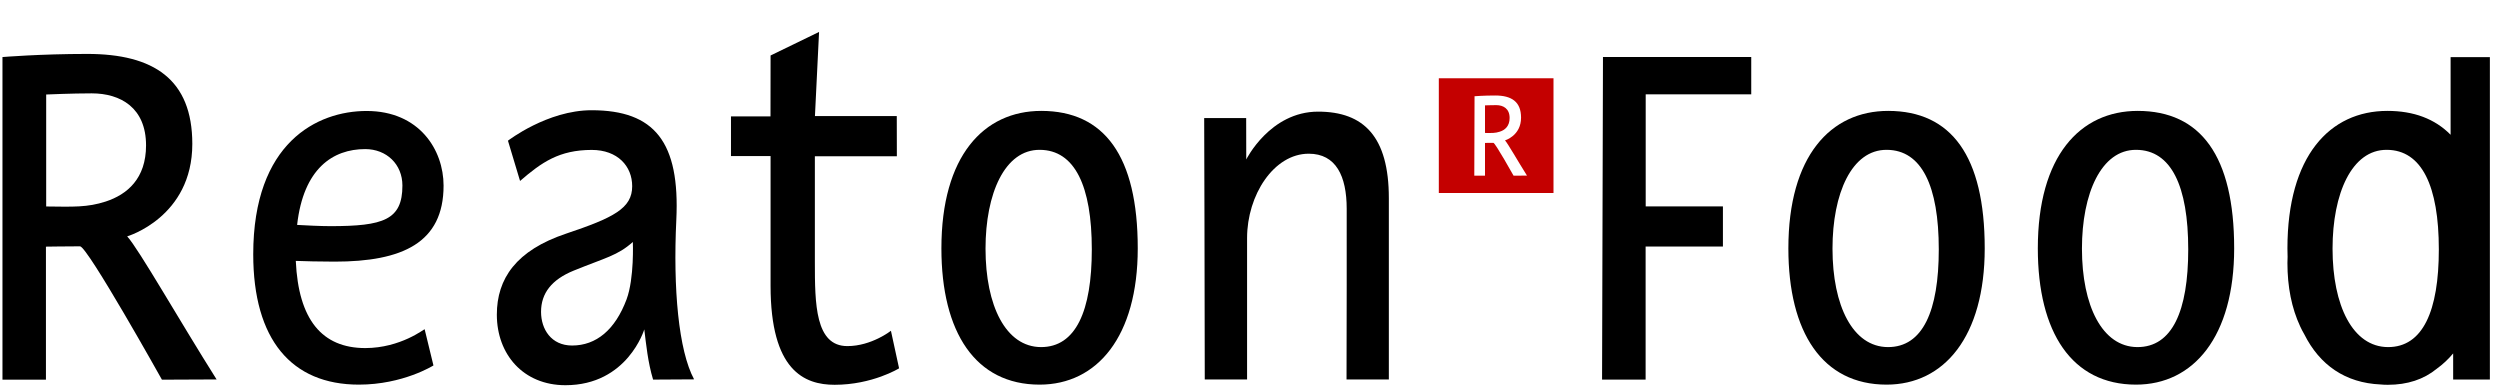
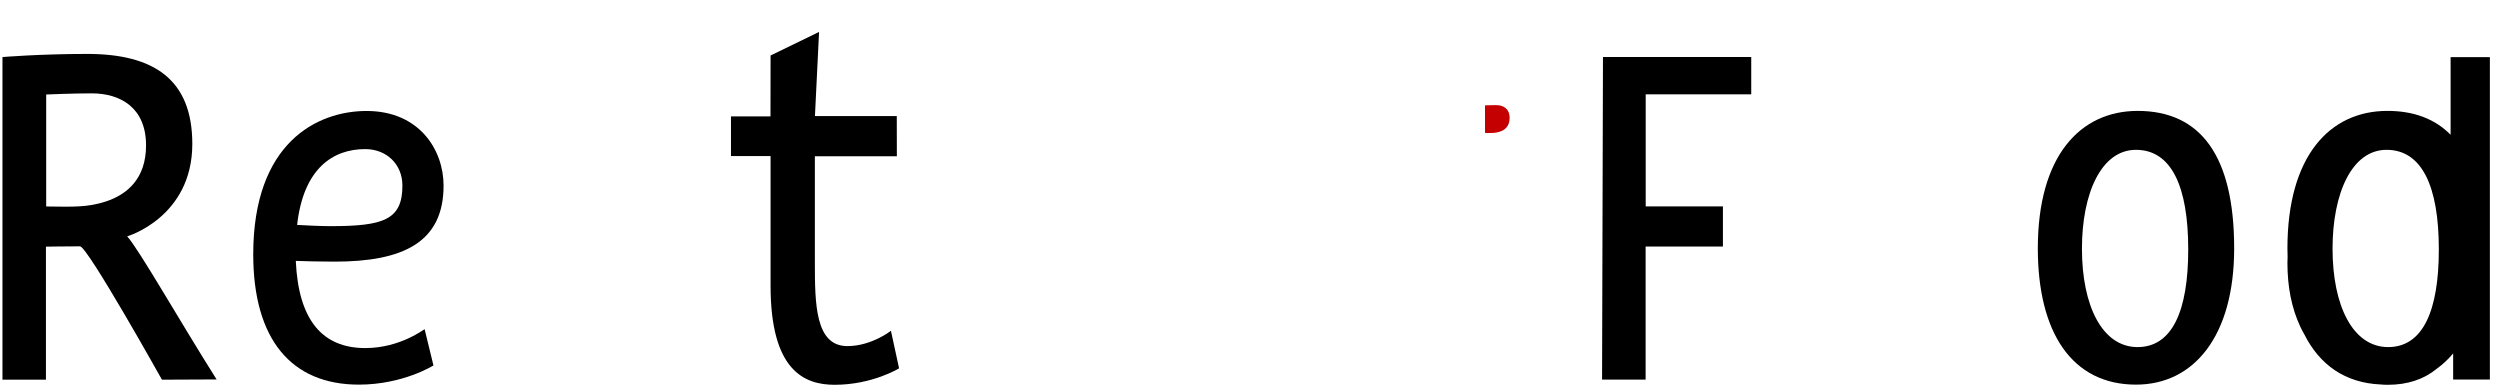
<svg xmlns="http://www.w3.org/2000/svg" version="1.1" id="Layer_1" x="0px" y="0px" viewBox="0 0 3036.7 469" style="enable-background:new 0 0 3036.7 469;" xml:space="preserve">
  <style type="text/css">
	.st0{fill-rule:evenodd;clip-rule:evenodd;}
	.st1{fill-rule:evenodd;clip-rule:evenodd;fill:#C40000;}
</style>
  <path class="st0" d="M360.9,273.2c10.4,0.6,28.3,1.5,40.5,1.5c64.3,0,87.4-7.5,87.4-49.3c0-25.9-19.3-44.3-45.2-44.3  C404.5,181.1,368.6,204.5,360.9,273.2 M515.8,399.9l10.7,44c0,0-36.9,23.3-90.6,23.3c-81.9,0-128.3-54.8-128.3-158.3  c0-135.7,77.7-174.1,137.7-174.1c64,0,93.5,47.2,93.5,90.7c0,69.4-49.9,92.3-132.3,92.3c-17.4,0-37.2-0.5-47.2-0.9  c3.2,71.5,31.9,105.9,84.5,105.9C486.7,422.7,515.5,399.4,515.8,399.9z" />
  <path class="st0" d="M936,67.4l58.9-28.6l-5,102.2h99.4l0.1,48.8h-99.6v128.4c0,50.9,0.4,102.2,39.5,102.2  c29.3,0,52.9-18.6,52.9-18.6l9.9,45.6c0,0-32.3,20-78.3,20c-36.8,0-77.8-17.2-77.8-120.3V189.6h-48.1v-48.2h48L936,67.4z" />
-   <path class="st0" d="M1687,240.7c0-74.4-30.2-105.1-85.9-105.1c-58.5,0-87.3,58.1-87.3,58.1c-0.1-47.8-0.1-50.3-0.1-50.3h-51  c0,0,0.7,231.7,0.7,317.5h51.4V289.2c0-52.3,32.5-102.5,74.9-102.5c33.1,0,46.1,27.2,46.1,66.9c0,38.5,0.1,138.7-0.2,207.3h51.4  V240.7z" />
  <g>
    <path class="st1" d="M1833.7,143.3c0-11.3-7.6-15.6-16.3-15.6c-5.9,0-13.6,0.3-13.6,0.3v33.5c8.2,0.1,12.4,0.3,17.8-1.5   C1828.1,158,1833.7,153.2,1833.7,143.3z" />
-     <path class="st1" d="M1747.7,95.1v139.3h139.3V95.1H1747.7z M1838.5,213.4c0,0-22.3-39.9-24.5-39.9c-3.8,0-10.2,0.1-10.2,0.1v39.8   h-13l0.3-96.5c0,0,10.9-0.9,25.1-0.9c19.8,0,31.4,7.5,31.4,26.9c0,22-19.5,27.6-19.5,27.6c3.5,3.9,15.6,25.2,26.7,42.8   L1838.5,213.4z" />
  </g>
  <path class="st0" d="M56,250.8c33.1,0.4,50.2,1.2,72.4-6c26.2-8.6,49-27.9,49-68.2c0-45.7-30.9-63.2-66-63.2  c-23.9,0-55.3,1.4-55.3,1.4V250.8z M3,461.1V69.3c0,0,45.4-3.8,103-3.8c80.5,0,127.6,30.7,127.6,109.3c0,89.1-79.1,112.3-79.1,112.3  c14.2,15.6,63.4,102.2,108.6,173.8l-66.4,0.3c0,0-90.5-162-99.5-162c-15.4,0-41.4,0.4-41.4,0.4v161.6H3z" />
-   <path class="st0" d="M768.7,293.9c-18.5,16.6-33.2,19.1-71.8,34.8c-26.8,10.9-39.7,27.5-39.7,50.1c0,21,12.3,40.9,37.7,40.9  c29.3,0,52.3-19,66.2-56.1C770.6,337.9,768.7,293.9,768.7,293.9 M631.7,219.8L617,170.9c0,0,47.9-37,101.6-37  c76.5,0,107.5,38.6,102.9,133.3c-4,83.4,2.7,158.5,21.6,193.6l-49.8,0.3c-6.4-21.2-8.5-43.3-10.7-61c0,0-20.3,67.8-95.8,67.8  c-51.3,0-83.3-37.6-83.3-85.7c0-43.8,23.5-78.1,84.1-98.4c57.9-19.4,80.3-30.8,80.3-57.6c0-24.3-17.6-44.1-49.2-44.1  C679.3,182.2,658.1,197,631.7,219.8z" />
-   <path class="st0" d="M1326.2,302.9c0-77-20.7-120.7-63.2-120.9c-42.5-0.3-65.9,53-65.9,120c0,69.6,24.7,119.3,67.2,119.6  C1306.8,421.8,1326.2,377.7,1326.2,302.9 M1382,301.7c0,107.1-49.3,165.5-119.2,165.5c-77.9,0-119.3-63.4-119.3-165.5  c0-112.2,51.3-167,121.4-167C1341.4,134.8,1382,189.5,1382,301.7z" />
  <path class="st0" d="M2092.8,299.5h-93.9v161.6H1946l1.1-391.9c0,0,110.2,0,180.1,0v45.4c-36.2,0-128.2,0-128.2,0v136.1h93.8V299.5z  " />
-   <path class="st0" d="M2355,302.9c0-77-20.7-120.7-63.2-120.9c-42.6-0.3-65.9,53-65.9,120c0,69.6,24.7,119.3,67.2,119.6  C2335.6,421.8,2355,377.7,2355,302.9 M2410.8,301.7c0,107.1-49.3,165.5-119.2,165.5c-77.9,0-119.3-63.4-119.3-165.5  c0-112.2,51.3-167,121.3-167C2370.2,134.8,2410.8,189.5,2410.8,301.7z" />
  <path class="st0" d="M2658,302.9c0-77-20.7-120.7-63.2-120.9c-42.5-0.3-65.9,53-65.9,120c0,69.6,24.7,119.3,67.2,119.6  C2638.6,421.8,2658,377.7,2658,302.9 M2713.8,301.7c0,107.1-49.3,165.5-119.2,165.5c-77.9,0-119.3-63.4-119.3-165.5  c0-112.2,51.3-167,121.4-167C2673.2,134.8,2713.8,189.5,2713.8,301.7z" />
  <path class="st0" d="M2962.4,302.9c0-77-20.7-120.7-63.2-120.9c-42.5-0.3-65.9,53-65.9,120c0,69.6,24.7,119.3,67.2,119.6  C2943,421.8,2962.4,377.7,2962.4,302.9 M3024.4,69.4V461h-44.6v-31.7c-6,7.2-12.7,13.4-19.9,18.6c-15.9,13-35.7,19.5-59.4,19.5  c-3,0-6-0.1-8.9-0.4c-42.8-1.9-73.9-23.6-92.6-60.9c-1.8-3.1-3.5-6.3-5-9.6c-10.4-22.3-15.5-48-15.5-77.1c0-2.5,0.1-4.9,0.2-7.4  c-0.1-3.4-0.2-6.8-0.2-10.3c0-112.2,51.4-167,121.4-167c32,0,57.7,9.6,76.8,29V69.4H3024.4z" />
</svg>